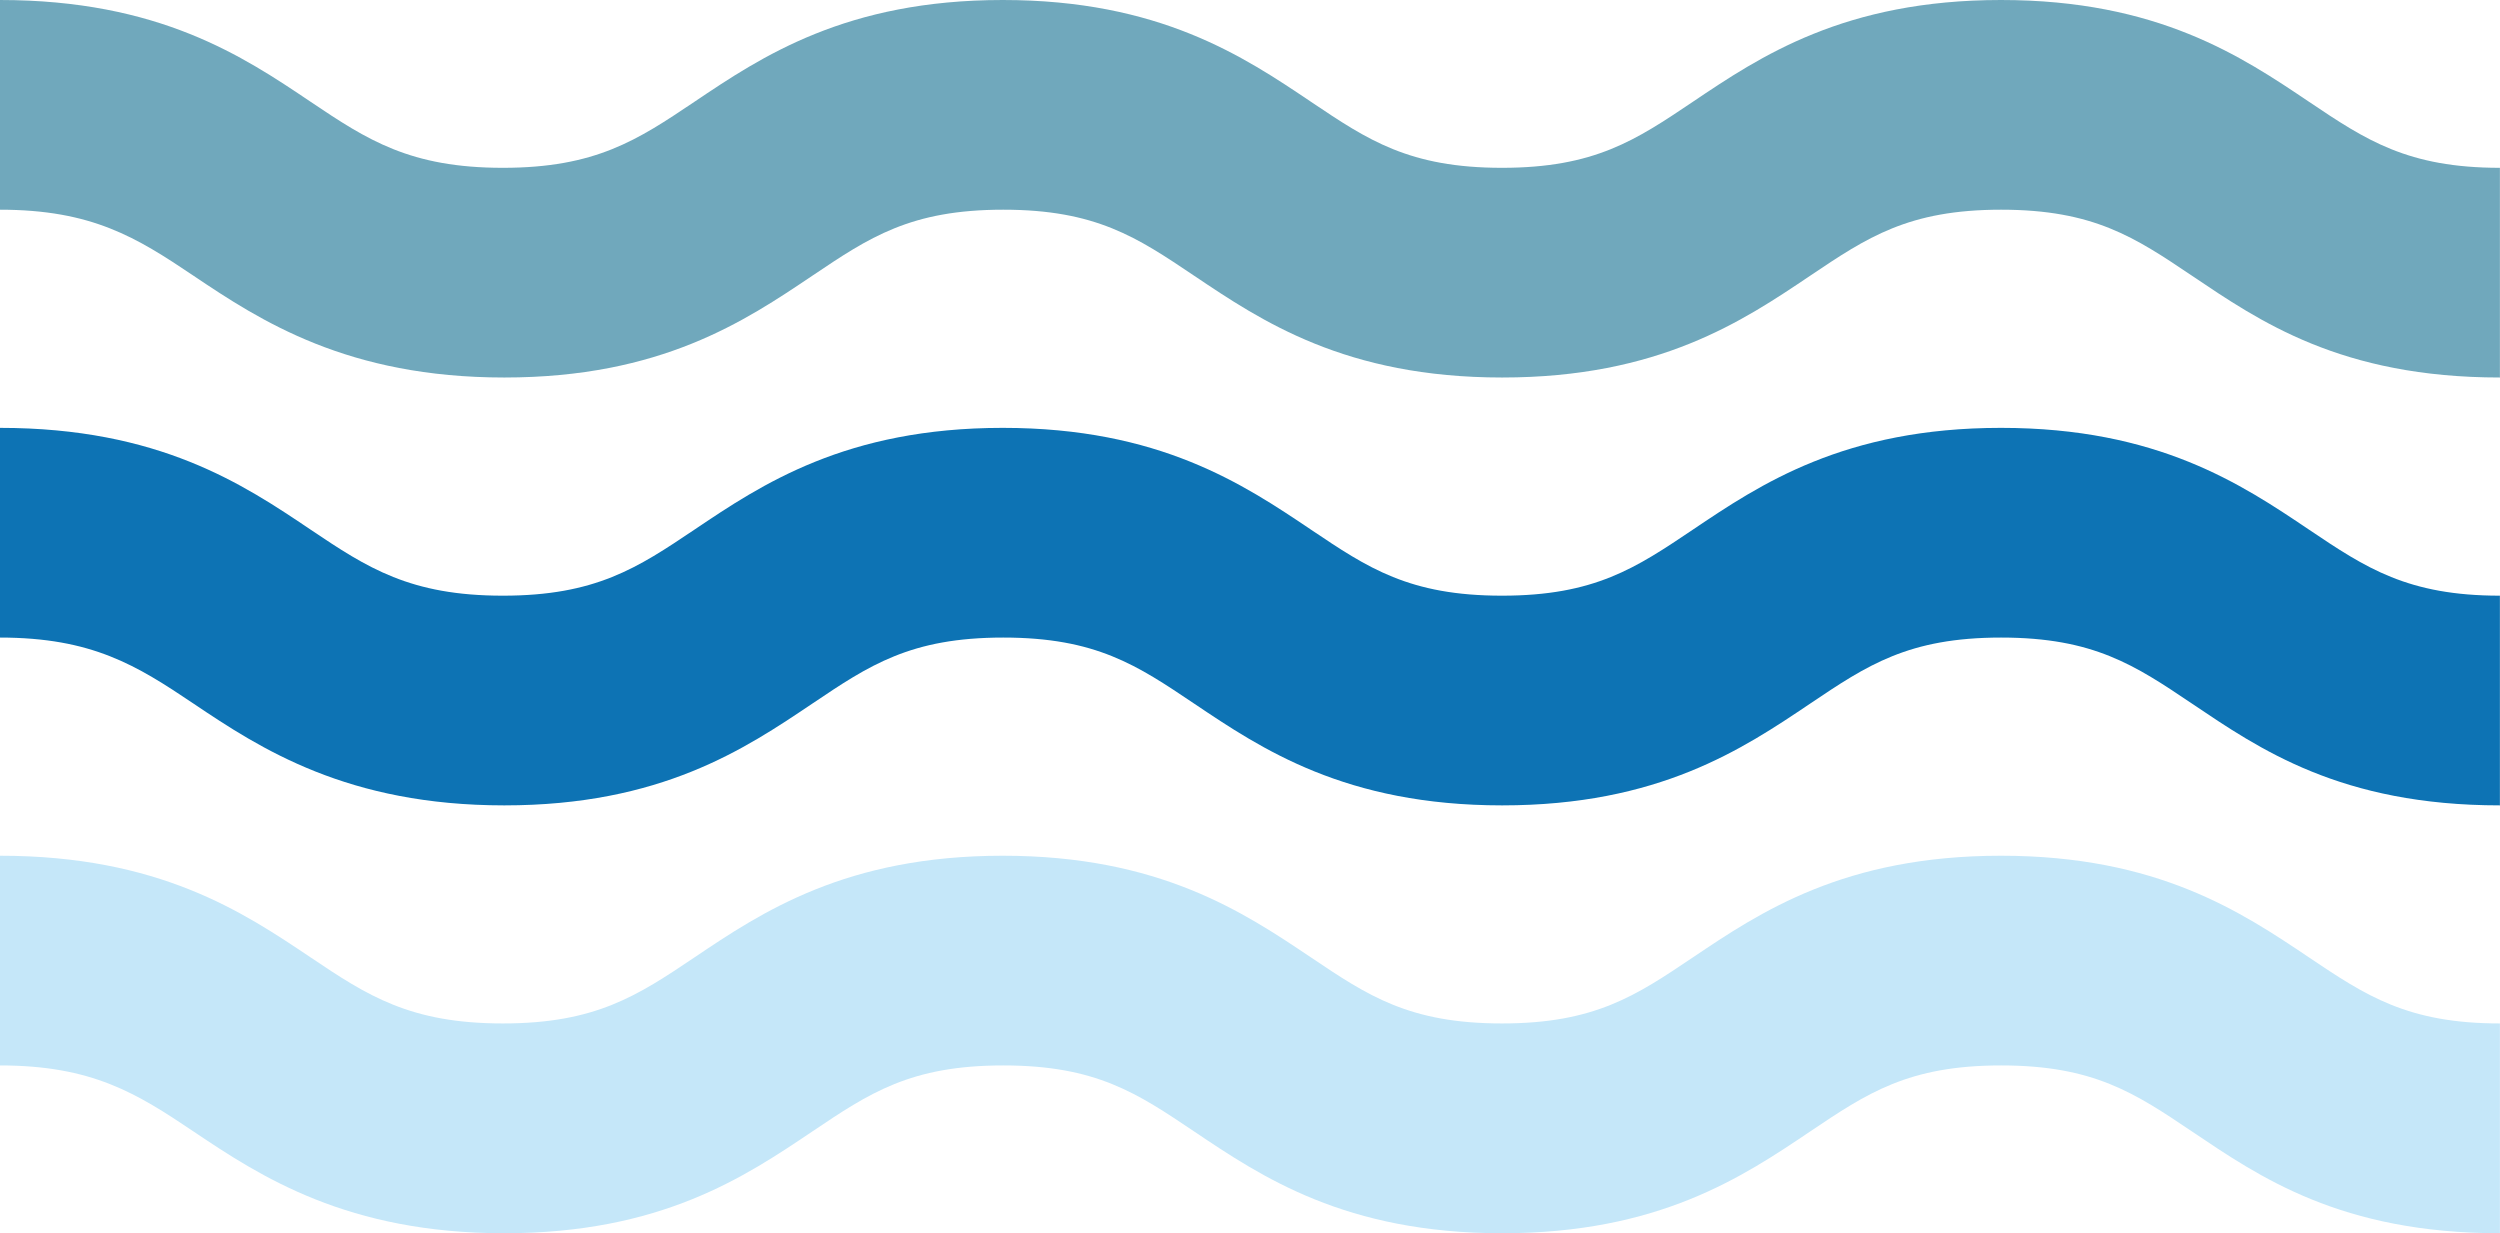
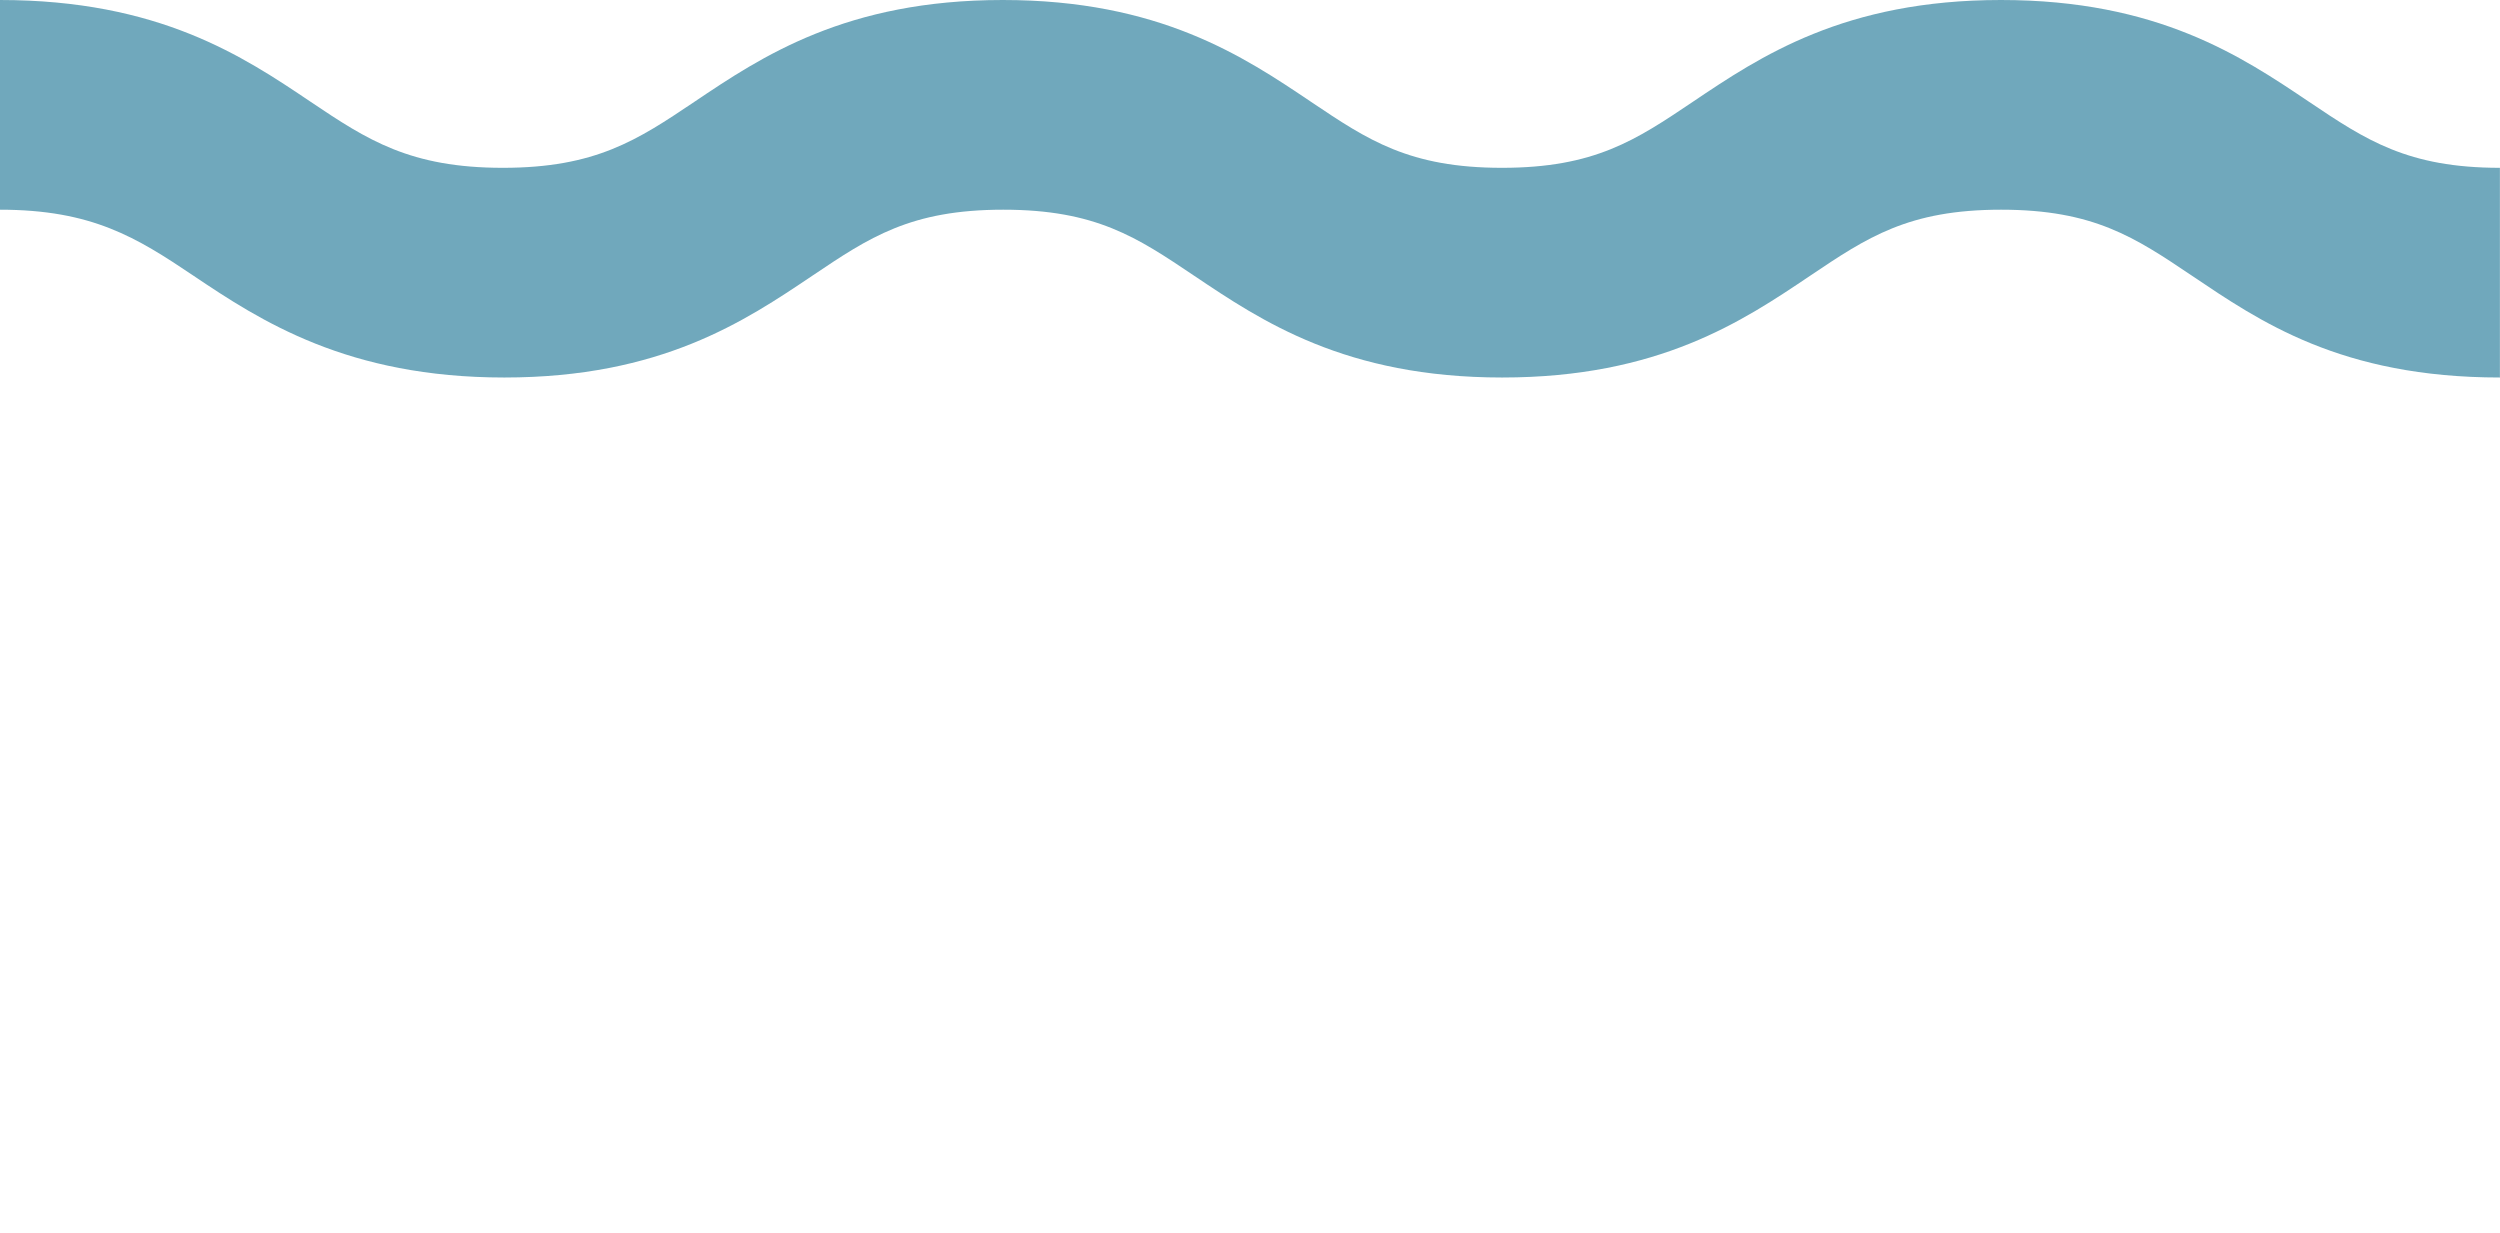
<svg xmlns="http://www.w3.org/2000/svg" id="Calque_2" data-name="Calque 2" viewBox="0 0 259.66 128.09">
  <defs>
    <style>
      .cls-1 {
        fill: #c5e7f9;
      }

      .cls-1, .cls-2, .cls-3 {
        stroke-width: 0px;
      }

      .cls-2 {
        fill: #70a8bc;
      }

      .cls-3 {
        fill: #0d73b4;
      }
    </style>
  </defs>
  <g id="Calque_1-2" data-name="Calque 1">
    <g>
-       <path class="cls-1" d="M259.66,128.09c-16.55,0-24.99-5.86-31.99-10.57-5.92-3.98-10.2-6.86-19.83-6.86s-13.91,2.88-19.83,6.86c-7,4.71-15.71,10.57-31.99,10.57s-24.98-5.86-31.99-10.57c-5.92-3.98-10.19-6.86-19.83-6.86s-13.91,2.88-19.83,6.86c-7,4.71-15.71,10.57-31.99,10.57s-25.28-5.86-32.28-10.57c-5.92-3.98-10.53-6.86-20.12-6.86v-21.78c16.55,0,25.28,5.86,32.28,10.56,5.92,3.98,10.34,6.86,19.97,6.86s13.98-2.88,19.9-6.86c7-4.71,15.75-10.56,32.02-10.56s25.01,5.86,32.01,10.56c5.92,3.98,10.21,6.86,19.84,6.86s13.91-2.88,19.83-6.86c7-4.71,15.72-10.56,32-10.56s24.99,5.86,31.99,10.56c5.92,3.98,10.25,6.86,19.83,6.86v21.78Z" />
      <path class="cls-2" d="M259.66,39.21c-16.55,0-24.99-5.86-31.99-10.57-5.92-3.98-10.2-6.86-19.83-6.86s-13.91,2.88-19.83,6.86c-7,4.71-15.71,10.57-31.99,10.57s-24.98-5.86-31.99-10.57c-5.92-3.98-10.19-6.86-19.83-6.86s-13.91,2.88-19.83,6.86c-7,4.71-15.71,10.57-31.99,10.57s-25.28-5.86-32.28-10.57c-5.92-3.98-10.53-6.86-20.12-6.86V0c16.55,0,25.28,5.86,32.28,10.57,5.92,3.98,10.34,6.86,19.97,6.86s13.98-2.88,19.9-6.86c7-4.71,15.75-10.57,32.02-10.57s25.01,5.86,32.01,10.57c5.92,3.98,10.21,6.86,19.84,6.86s13.91-2.88,19.83-6.86c7-4.71,15.72-10.57,32-10.57s24.99,5.86,31.99,10.57c5.92,3.98,10.25,6.86,19.83,6.86v21.78Z" />
-       <path class="cls-3" d="M259.66,83.65c-16.55,0-24.99-5.86-31.99-10.57-5.92-3.98-10.2-6.86-19.83-6.86s-13.91,2.88-19.83,6.86c-7,4.71-15.71,10.57-31.99,10.57s-24.98-5.86-31.99-10.57c-5.92-3.98-10.19-6.86-19.83-6.86s-13.91,2.88-19.83,6.86c-7,4.71-15.71,10.57-31.99,10.57s-25.28-5.86-32.28-10.57c-5.92-3.98-10.53-6.86-20.12-6.86v-21.78c16.55,0,25.28,5.86,32.28,10.57,5.92,3.98,10.34,6.86,19.97,6.86s13.98-2.88,19.9-6.86c7-4.71,15.75-10.57,32.02-10.57s25.01,5.86,32.01,10.57c5.92,3.98,10.21,6.86,19.84,6.86s13.91-2.88,19.83-6.86c7-4.71,15.72-10.57,32-10.57s24.99,5.86,31.99,10.57c5.92,3.98,10.25,6.86,19.83,6.86v21.78Z" />
    </g>
  </g>
</svg>